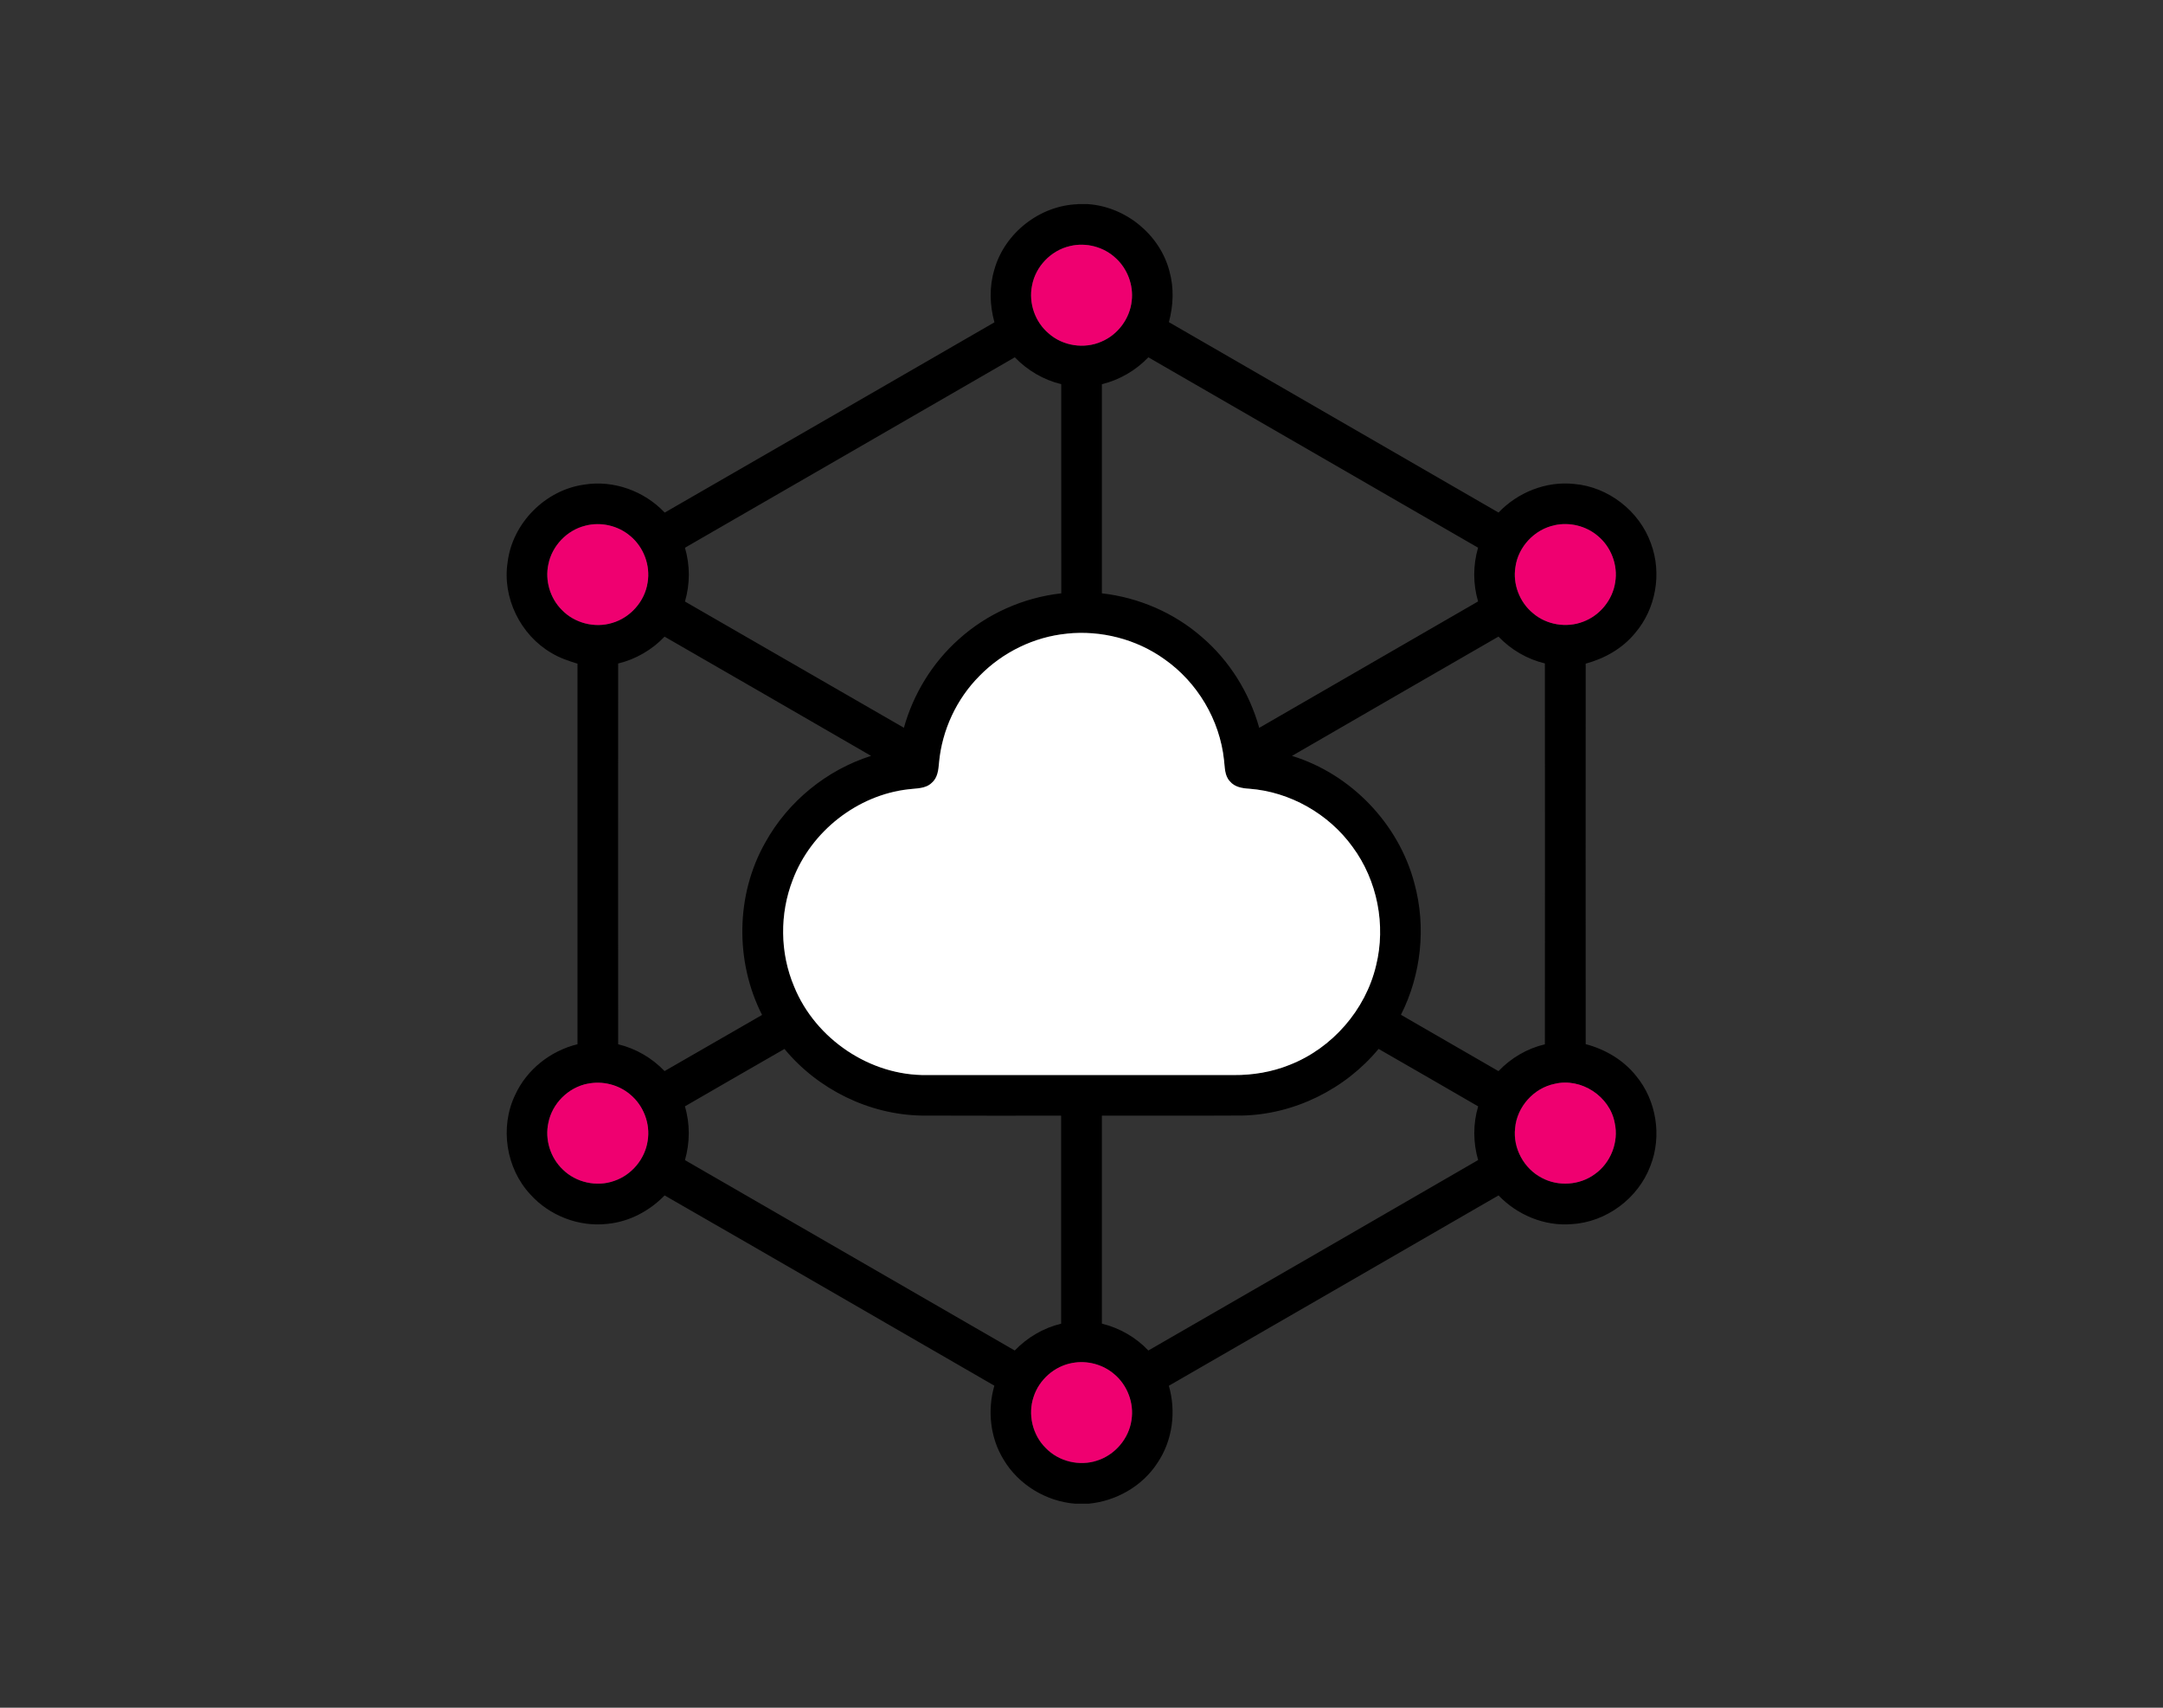
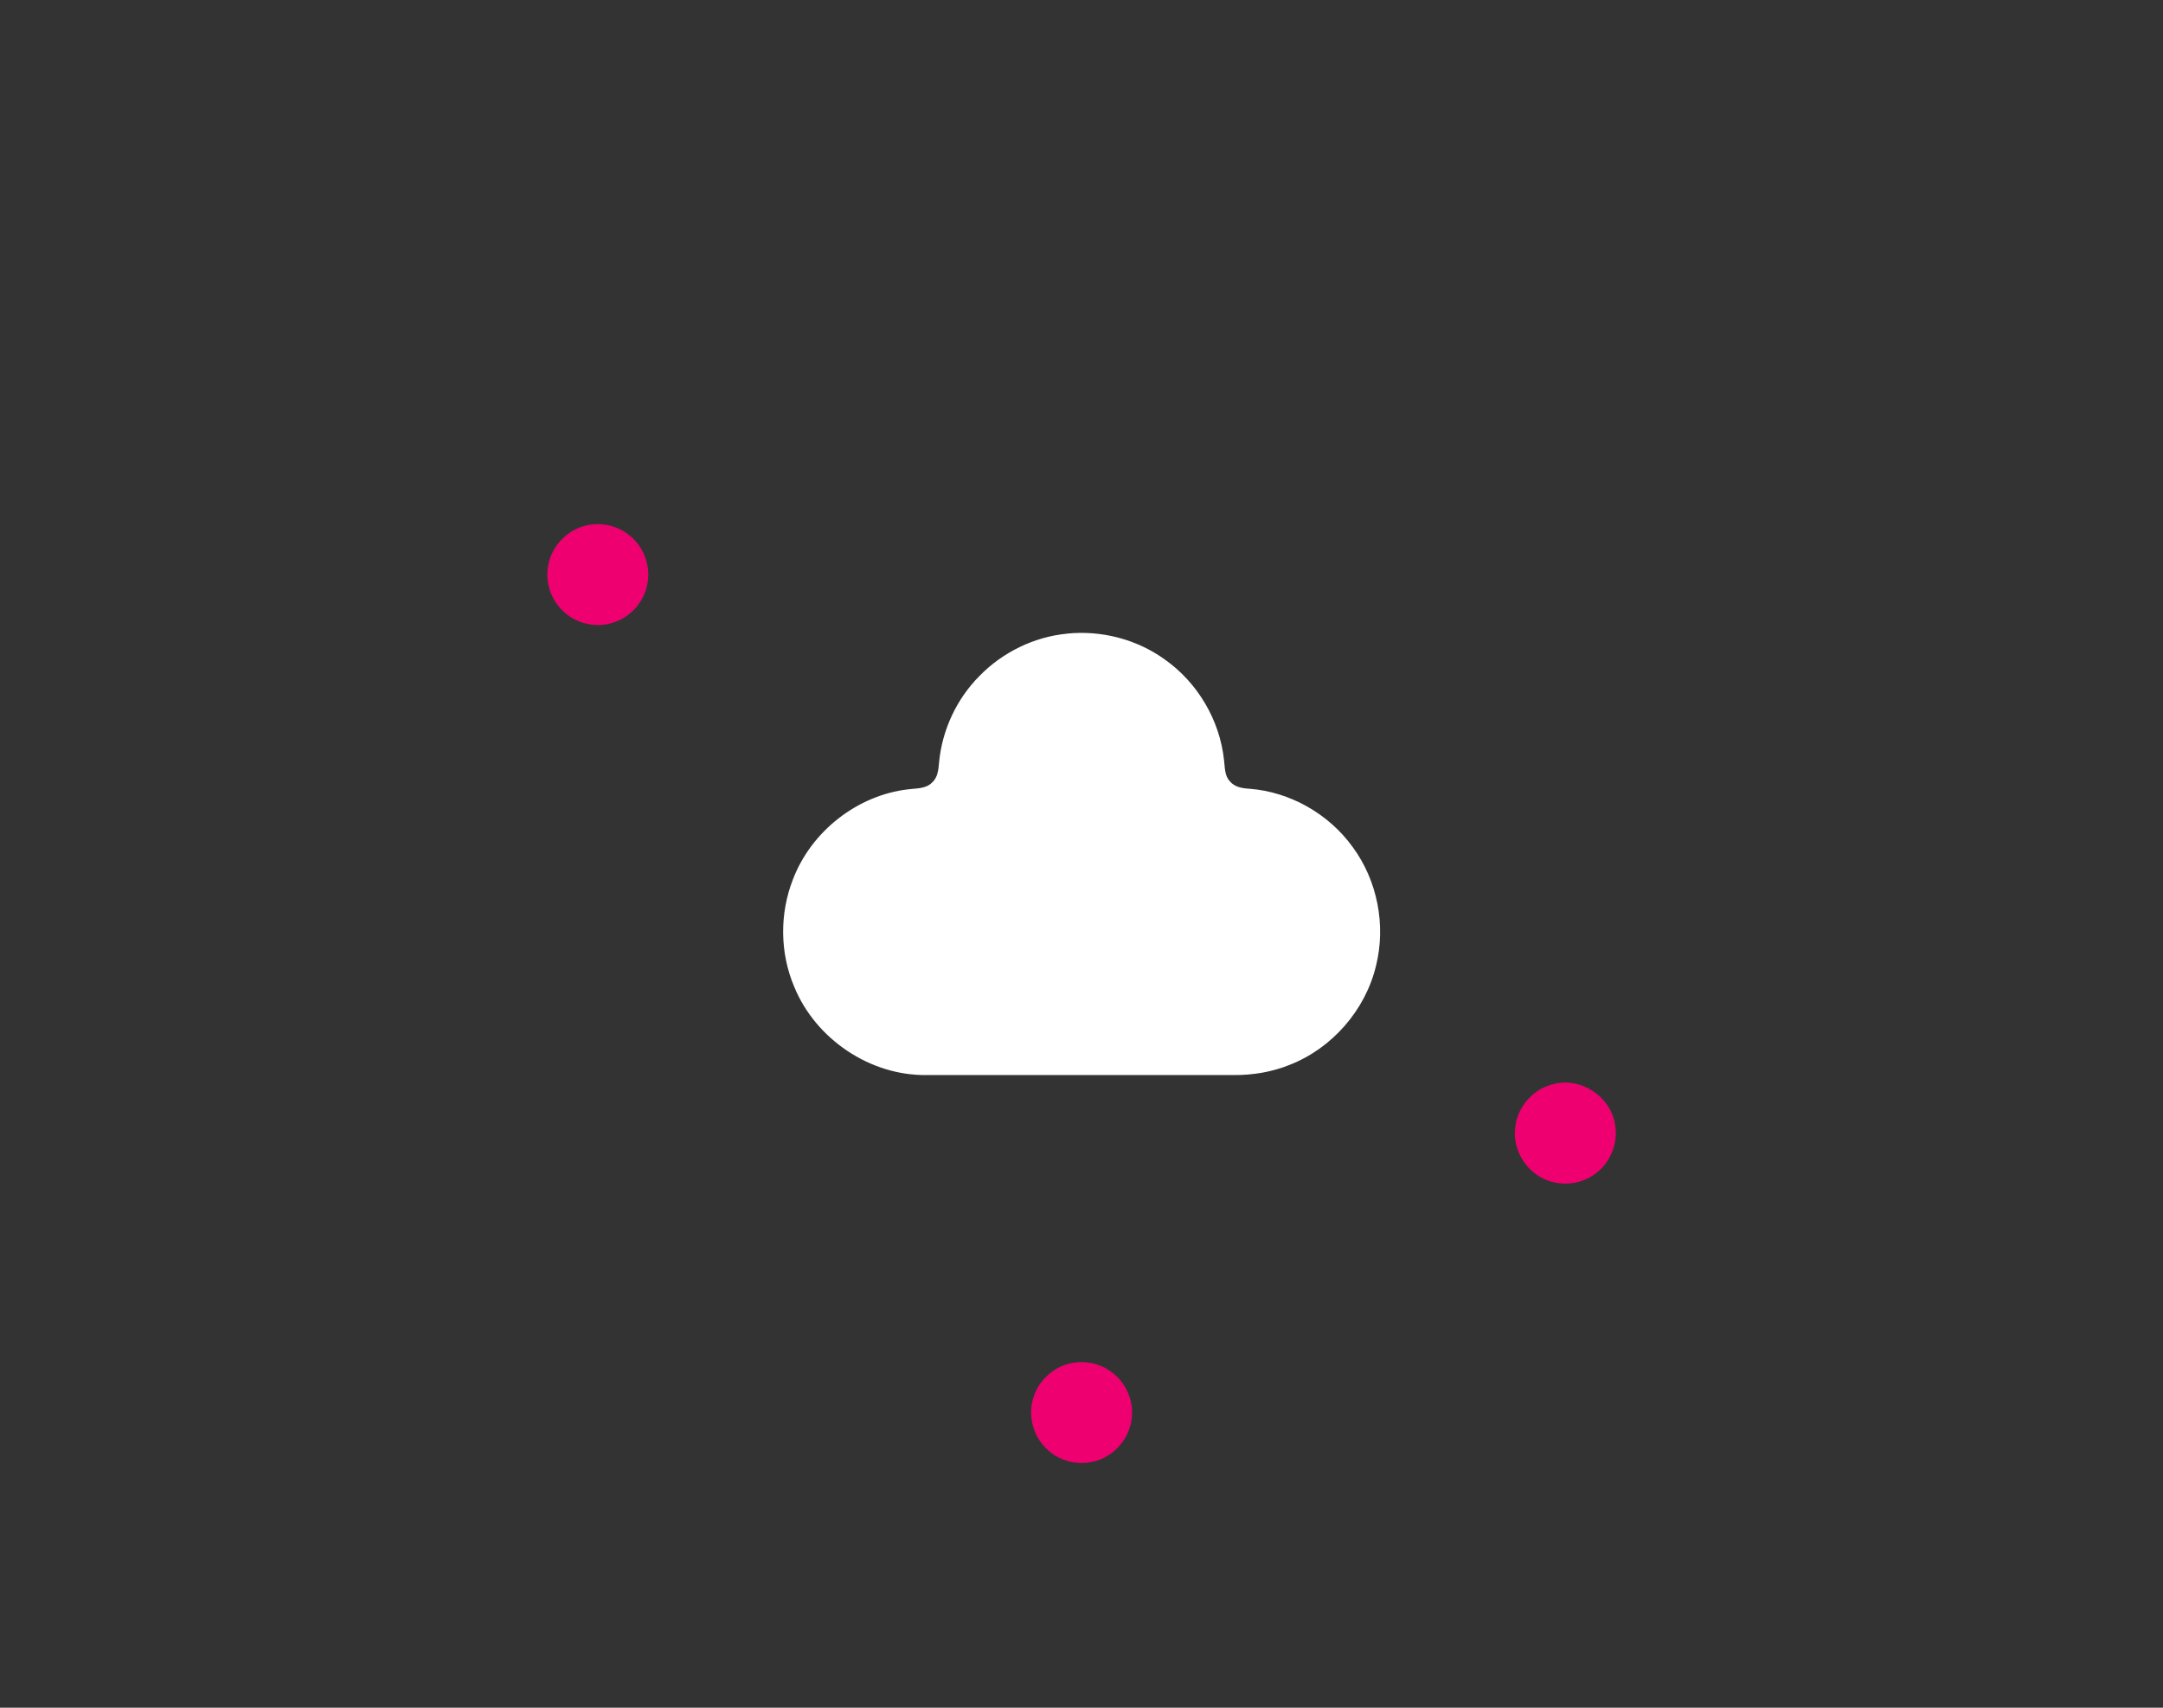
<svg xmlns="http://www.w3.org/2000/svg" id="Layer_1" data-name="Layer 1" viewBox="0 0 475 375">
  <rect x="0" y="0" width="475" height="375" fill="#333333" stroke="none" />
  <defs>
    <style>
      .cls-1, .cls-2, .cls-3 {
        stroke-width: 0px;
      }

      .cls-2 {
        fill: #fff;
      }

      .cls-3 {
        fill: #ef0070;
      }
    </style>
  </defs>
-   <path class="cls-1" d="m236.66,44.82h2.22c8.3.55,15.86,6.69,17.94,14.77,1.02,3.64.85,7.52-.13,11.15,24.13,13.93,48.27,27.86,72.39,41.81,4.23-4.44,10.46-6.94,16.6-6.28,7.51.63,14.34,5.95,16.86,13.04,2.47,6.58,1.1,14.4-3.48,19.72-2.75,3.36-6.68,5.58-10.84,6.7-.01,27.85-.02,55.7,0,83.55,4.27,1.13,8.28,3.47,11.06,6.96,4.49,5.41,5.73,13.26,3.14,19.8-2.67,7.12-9.69,12.34-17.29,12.77-5.97.49-11.94-2.02-16.05-6.31-24.12,13.95-48.26,27.87-72.4,41.8,1.64,5.67.82,12.04-2.51,16.95-3.32,5.12-9.1,8.39-15.14,8.95h-2.89c-6.38-.5-12.43-4.13-15.72-9.64-2.99-4.82-3.62-10.87-2.06-16.28-24.14-13.92-48.24-27.9-72.41-41.78-3.33,3.43-7.79,5.8-12.59,6.25-6.23.71-12.69-1.79-16.88-6.45-5.37-5.74-6.76-14.76-3.36-21.85,2.54-5.58,7.77-9.7,13.7-11.15,0-27.85,0-55.7,0-83.56-1.96-.61-3.92-1.26-5.68-2.33-6.84-3.94-10.89-12.17-9.66-20,1.06-8.56,8.3-15.84,16.84-17,6.44-1.04,13.19,1.42,17.65,6.15,24.16-13.89,48.27-27.86,72.41-41.78-1.04-3.77-1.16-7.81-.02-11.58,2.26-8.04,9.98-14.08,18.33-14.36Zm-1.71,9.22c-4.15.95-7.56,4.49-8.32,8.68-.78,3.83.67,7.99,3.66,10.5,3.1,2.76,7.83,3.47,11.61,1.78,3.59-1.52,6.22-5.06,6.62-8.95.41-3.42-.91-6.98-3.45-9.31-2.64-2.52-6.58-3.57-10.12-2.7Zm-84.53,66.24c1.13,3.84,1.13,7.97,0,11.81,16.03,9.22,32.04,18.49,48.08,27.72,2.07-7.42,6.25-14.26,12.01-19.4,6.21-5.63,14.22-9.19,22.55-10.12-.02-15.31,0-30.62-.01-45.93-3.89-.94-7.43-3.03-10.2-5.9-24.13,13.96-48.28,27.87-72.42,41.81Zm91.56-35.91c0,15.3-.01,30.61,0,45.92,8.08.91,15.87,4.27,21.99,9.63,6.05,5.19,10.42,12.24,12.56,19.91,16.02-9.25,32.05-18.5,48.06-27.76-1.13-3.83-1.13-7.96,0-11.8-24.14-13.93-48.26-27.88-72.41-41.81-2.76,2.89-6.33,4.97-10.22,5.91Zm-113.49,31.08c-4.01.99-7.28,4.42-8.08,8.48-.77,3.54.38,7.42,2.94,9.98,2.78,2.91,7.22,4.06,11.06,2.88,4.01-1.15,7.18-4.74,7.79-8.87.65-3.76-.86-7.78-3.8-10.21-2.69-2.31-6.5-3.17-9.92-2.26Zm212.9-.11c-4.4.9-7.99,4.72-8.61,9.16-.62,3.76.91,7.74,3.85,10.15,2.98,2.55,7.36,3.28,11.01,1.87,3.68-1.36,6.49-4.8,7.05-8.69.61-3.77-.93-7.77-3.87-10.18-2.57-2.17-6.16-3.04-9.44-2.32Zm-107.12,23.8c-7.22.7-14.11,4.09-19.17,9.26-5.05,5.06-8.24,11.91-8.9,19.03-.13,1.57-.29,3.34-1.59,4.45-1.34,1.34-3.37,1.2-5.11,1.43-11.26,1.27-21.4,9.26-25.41,19.84-2.92,7.48-2.85,16.08.29,23.49,4.69,11.52,16.69,19.61,29.16,19.42,22.47.02,44.94,0,67.41,0,4.16.03,8.34-.67,12.2-2.22,9.36-3.65,16.7-12.04,19.02-21.83,2.21-8.88.28-18.68-5.16-26.05-5.25-7.26-13.73-12.09-22.66-12.77-1.54-.09-3.24-.36-4.28-1.63-1.19-1.24-1.09-3.07-1.29-4.65-.93-8.81-5.84-17.09-13.1-22.17-6.14-4.4-13.91-6.39-21.42-5.61Zm-98.52,6.55c-.02,27.87-.01,55.75,0,83.62,3.88.94,7.44,3.01,10.19,5.89,7.14-4.1,14.26-8.23,21.41-12.33-5.97-11.76-5.81-26.43.74-37.92,4.97-8.96,13.44-15.87,23.2-18.97-15.1-8.75-30.23-17.46-45.35-26.18-2.74,2.89-6.31,4.96-10.18,5.9Zm147.99,20.3c12.95,3.99,23.45,14.91,26.88,28.03,2.6,9.55,1.49,20-2.97,28.82,7.15,4.11,14.27,8.26,21.42,12.37,2.75-2.89,6.31-4.98,10.19-5.89.02-27.88.02-55.76,0-83.64-3.88-.93-7.44-3-10.19-5.89-15.12,8.73-30.24,17.43-45.34,26.19Zm-133.33,76.96c1.14,3.83,1.11,7.96.01,11.8,24.14,13.93,48.28,27.87,72.42,41.81,2.76-2.87,6.31-4.96,10.19-5.89.01-15.23,0-30.45,0-45.68-10.21-.01-20.42.03-30.63-.02-11.55-.2-22.78-5.75-30.13-14.63-7.3,4.18-14.58,8.4-21.87,12.61Zm122.17,2.01c-10.2.06-20.4,0-30.6.03,0,15.22-.01,30.44,0,45.67,3.88.95,7.46,3,10.2,5.9,24.16-13.91,48.29-27.86,72.42-41.82-1.11-3.83-1.14-7.96.01-11.79-7.28-4.22-14.57-8.43-21.87-12.62-7.36,8.88-18.59,14.45-30.15,14.64Zm-143.53-6.98c-4.25.82-7.8,4.35-8.63,8.6-.81,3.67.45,7.68,3.18,10.26,2.9,2.85,7.44,3.85,11.26,2.49,3.83-1.28,6.78-4.81,7.36-8.8.62-3.77-.92-7.78-3.86-10.19-2.54-2.15-6.06-3.02-9.31-2.35Zm212.39.02c-4.61.91-8.33,5.05-8.73,9.74-.51,4.39,1.95,8.9,5.86,10.91,3.61,1.95,8.29,1.63,11.6-.79,3.52-2.45,5.35-7.07,4.41-11.26-1.06-5.85-7.37-9.98-13.15-8.6Zm-105.94,61.3c-3.91.68-7.31,3.66-8.52,7.44-1.32,3.85-.25,8.38,2.66,11.24,2.84,2.95,7.4,4.06,11.28,2.76,3.93-1.24,6.98-4.83,7.55-8.92.58-3.69-.89-7.6-3.73-10-2.49-2.18-5.99-3.12-9.24-2.51Z" />
-   <path class="cls-3" d="m234.96,54.04c3.54-.87,7.48.18,10.12,2.7,2.53,2.34,3.85,5.9,3.45,9.31-.4,3.88-3.02,7.43-6.62,8.95-3.78,1.69-8.51.98-11.61-1.78-2.99-2.51-4.44-6.67-3.66-10.5.76-4.19,4.17-7.74,8.32-8.68Z" />
  <path class="cls-3" d="m128.5,115.45c3.42-.91,7.23-.04,9.92,2.26,2.93,2.43,4.44,6.45,3.8,10.21-.61,4.12-3.78,7.71-7.79,8.87-3.85,1.18-8.28.03-11.06-2.88-2.56-2.56-3.71-6.44-2.94-9.98.8-4.06,4.07-7.49,8.08-8.48Z" />
-   <path class="cls-3" d="m341.4,115.33c3.28-.72,6.87.15,9.44,2.32,2.95,2.41,4.49,6.41,3.87,10.18-.56,3.89-3.37,7.33-7.05,8.69-3.66,1.42-8.04.69-11.01-1.87-2.94-2.41-4.47-6.4-3.85-10.15.61-4.45,4.21-8.26,8.6-9.16Z" />
-   <path class="cls-3" d="m129.06,237.97c3.24-.67,6.77.2,9.31,2.35,2.94,2.41,4.49,6.43,3.86,10.19-.58,3.99-3.53,7.52-7.36,8.8-3.83,1.37-8.37.36-11.26-2.49-2.73-2.58-3.99-6.59-3.18-10.26.83-4.25,4.39-7.78,8.63-8.6Z" />
  <path class="cls-3" d="m341.45,237.99c5.78-1.38,12.09,2.75,13.15,8.6.93,4.19-.9,8.81-4.41,11.26-3.31,2.42-7.99,2.74-11.6.79-3.92-2.02-6.37-6.52-5.86-10.91.4-4.69,4.11-8.83,8.73-9.74Z" />
  <path class="cls-3" d="m235.51,299.29c3.25-.61,6.74.33,9.24,2.51,2.84,2.41,4.31,6.32,3.73,10-.56,4.09-3.62,7.67-7.55,8.92-3.88,1.3-8.44.2-11.28-2.76-2.9-2.85-3.97-7.39-2.66-11.24,1.22-3.78,4.61-6.75,8.52-7.43Z" />
  <path class="cls-2" d="m234.28,139.14c7.51-.78,15.28,1.21,21.42,5.61,7.26,5.08,12.17,13.35,13.1,22.17.2,1.58.1,3.41,1.29,4.65,1.04,1.28,2.74,1.54,4.28,1.63,8.93.68,17.42,5.52,22.66,12.77,5.44,7.36,7.36,17.17,5.16,26.05-2.32,9.78-9.66,18.18-19.02,21.83-3.86,1.55-8.04,2.25-12.2,2.22-22.47,0-44.94.01-67.41,0-12.47.2-24.47-7.9-29.16-19.42-3.14-7.4-3.21-16.01-.29-23.49,4.01-10.58,14.15-18.57,25.41-19.84,1.74-.23,3.76-.09,5.11-1.43,1.3-1.1,1.46-2.88,1.59-4.45.66-7.12,3.85-13.97,8.9-19.03,5.06-5.18,11.96-8.56,19.17-9.26Z" />
</svg>